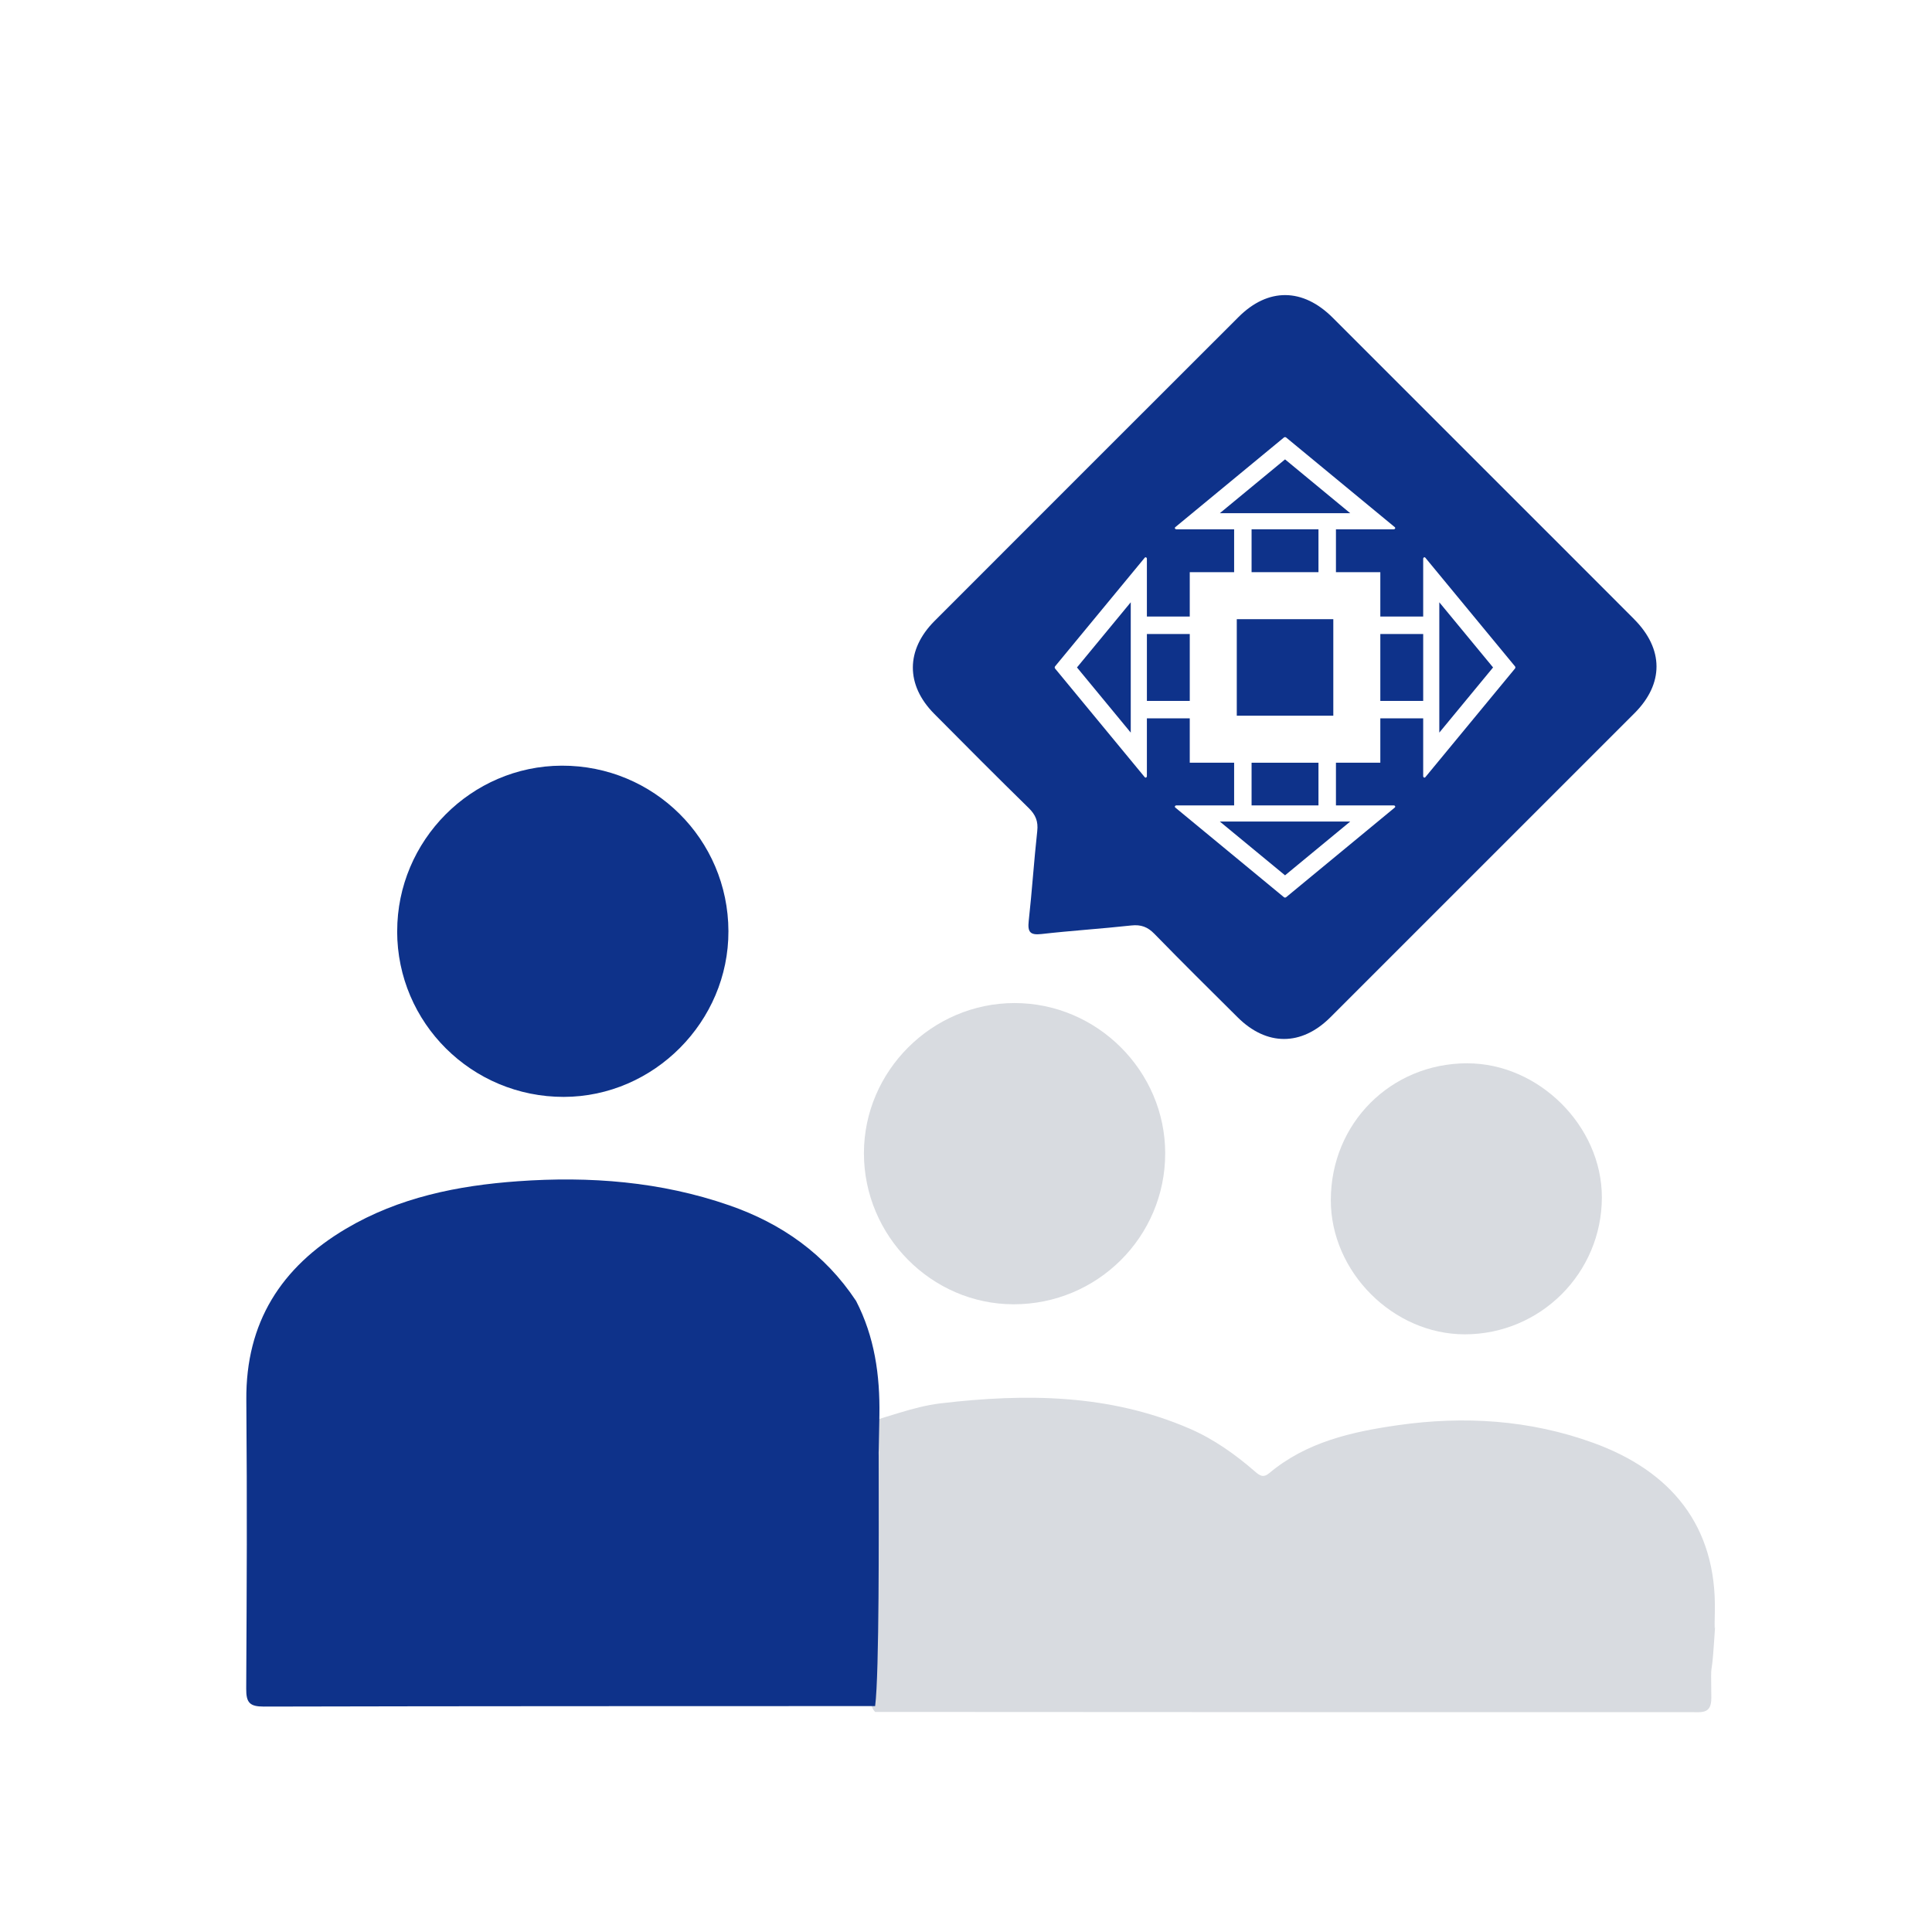
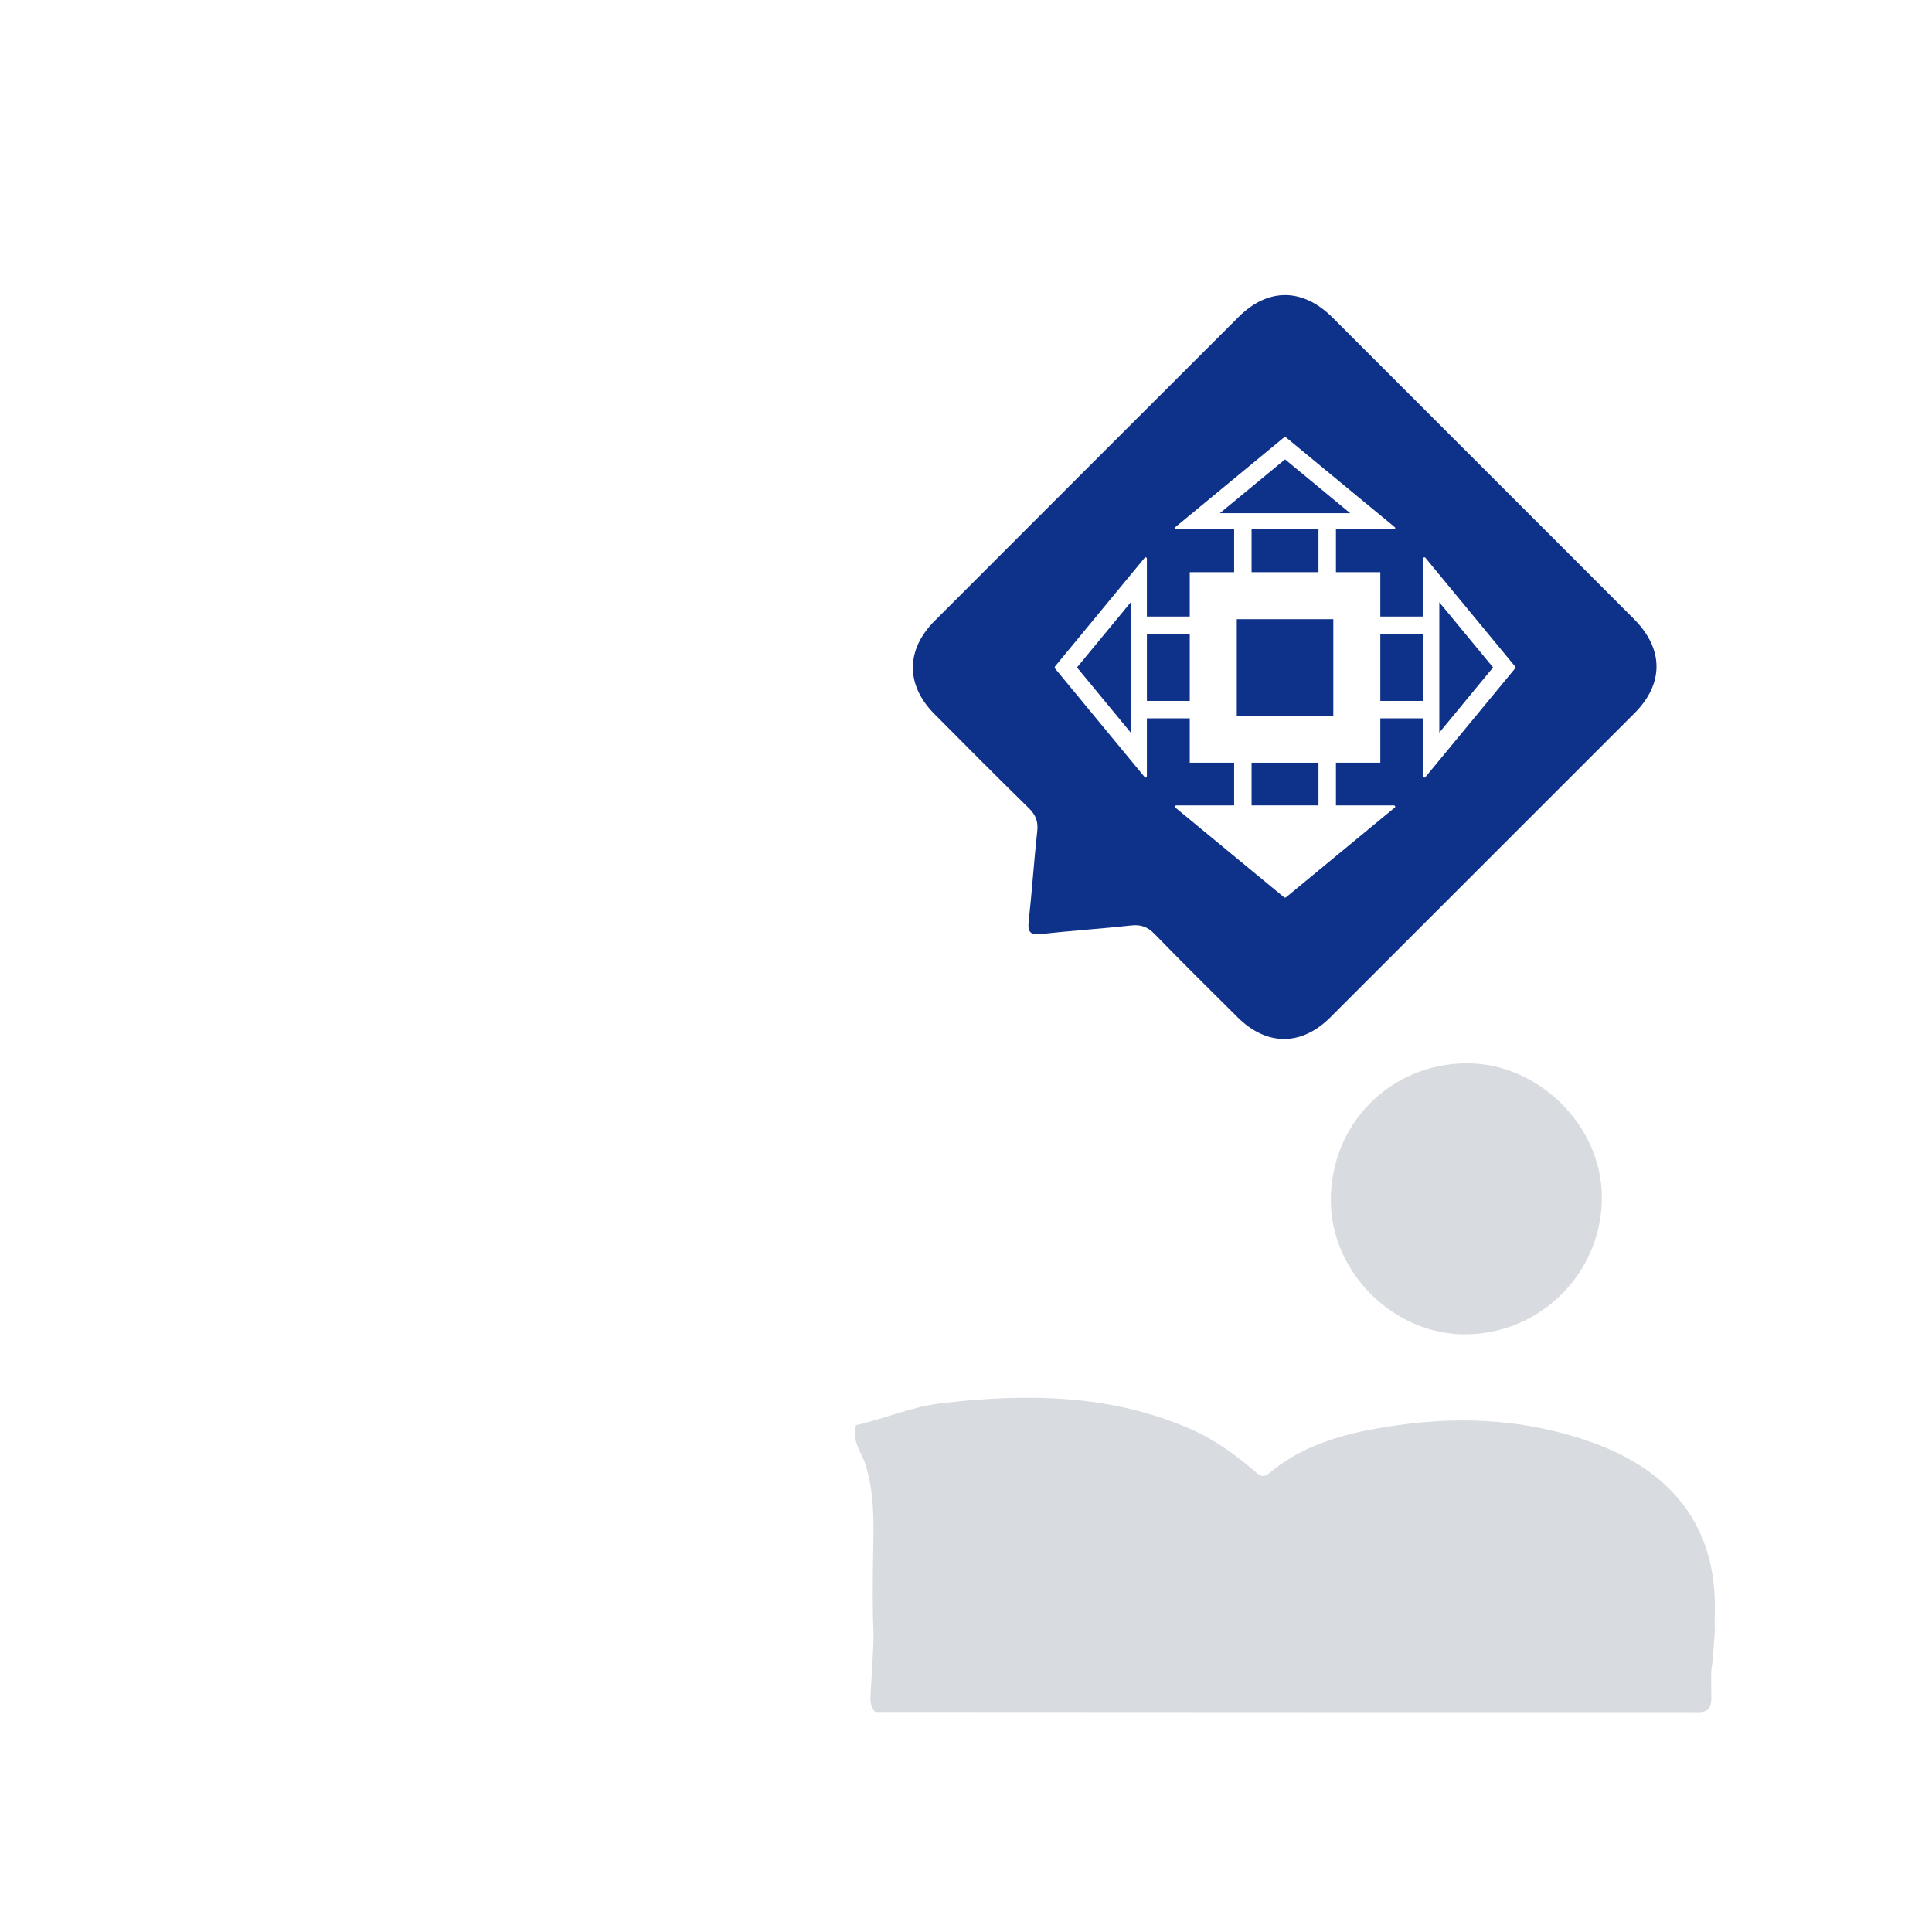
<svg xmlns="http://www.w3.org/2000/svg" id="_图层_2" data-name="图层_2" viewBox="0 0 512 512">
  <defs>
    <style>
      .cls-1 {
        fill: #d8dbe0;
      }

      .cls-2 {
        fill: none;
      }

      .cls-3 {
        fill: #0e328a;
      }
    </style>
  </defs>
  <g id="_图层_1-2" data-name="图层_1">
    <g>
      <polyline class="cls-2" points="0 512 0 0 512 0 512 512" />
      <path class="cls-1" d="M226.85,377.68c7.57-1.68,14.74-4.88,22.53-5.79,22.46-2.64,44.64-2.47,65.85,6.7,6.41,2.77,12.1,6.81,17.37,11.39,1.26,1.09,2.2,1.74,3.8.39,9.81-8.22,21.82-10.93,33.98-12.67,17.58-2.52,35-1.44,51.86,4.67,20.36,7.38,32.77,21.81,32.21,44.88-.25,10.3.49-2.74-.18,7.52-.76,11.77-.89,3.38-.75,15.15.05,4.3-2.49,3.82-5.19,3.82-30.09,0-60.17,0-90.26,0-42.05-.01-84.1-.04-126.16-.06-1.09-1.2-1.31-2.65-1.22-4.18,1.53-25.91.38-8.31.64-34.23.09-8.94.81-17.94-1.83-26.76-1.06-3.54-3.92-6.71-2.66-10.84Z" />
-       <path class="cls-3" d="M226.85,344.72c4.92,9.53,6.37,19.67,6.2,30.34-.35,21.11-.15-1.31-.18,19.8-.01,8.63.18,48.67-.95,57.27-53.99.02-107.99,0-161.99.13-3.77,0-4.7-1.04-4.68-4.73.15-29.57.26-47.01.03-76.58-.16-20.48,9.22-35.14,26.38-45.31,14.04-8.32,29.65-11.46,45.63-12.6,19.01-1.36,37.81.08,55.99,6.39,13.89,4.82,25.35,12.91,33.56,25.29Z" />
-       <path class="cls-3" d="M105.26,246.81c-.02-24.06,19.62-43.83,43.62-43.9,24.38-.07,44.09,19.5,44.16,43.85.07,23.95-19.74,43.89-43.63,43.93-24.38.03-44.14-19.6-44.16-43.88Z" />
-       <path class="cls-1" d="M268.89,265.82c21.85,0,39.89,18,39.9,39.81.01,22.14-17.98,40.05-40.19,40.02-21.75-.03-39.67-18.13-39.65-40.06.02-21.8,18.06-39.77,39.94-39.77Z" />
+       <path class="cls-1" d="M268.89,265.82Z" />
      <path class="cls-1" d="M388.82,281.79c18.96-.02,35.68,16.61,35.69,35.49,0,20.07-16.26,36.33-36.33,36.33-18.99,0-35.52-16.55-35.5-35.58.02-20.32,15.87-36.22,36.15-36.25Z" />
      <g>
        <rect class="cls-3" x="331.68" y="202.13" width="17.73" height="11.31" />
-         <polygon class="cls-3" points="340.55 231.97 357.82 217.72 323.27 217.72 340.55 231.97" />
        <rect class="cls-3" x="327.76" y="164.09" width="25.58" height="25.58" />
        <rect class="cls-3" x="303.94" y="168.02" width="11.36" height="17.73" />
        <polygon class="cls-3" points="299.66 194.15 299.66 159.61 285.41 176.88 299.66 194.15" />
        <rect class="cls-3" x="331.68" y="140.27" width="17.73" height="11.36" />
        <path class="cls-3" d="M433.05,164.07c-13.61-13.65-24.66-24.67-38.29-38.3-13.75-13.75-27.82-27.84-41.58-41.58-7.92-7.91-17.13-7.99-24.94-.19-21.87,21.84-58.73,58.69-80.57,80.56-7.64,7.65-7.67,16.97-.1,24.6,8.19,8.26,16.73,16.84,25.05,24.98,1.83,1.79,2.55,3.54,2.26,6.12-.87,7.92-1.38,15.89-2.26,23.81-.32,2.91.34,3.8,3.37,3.46,7.92-.9,15.88-1.4,23.81-2.27,2.56-.28,4.33.37,6.13,2.22,8.13,8.32,13.8,13.91,22.05,22.11,7.69,7.66,16.91,7.67,24.59,0,21.87-21.84,58.72-58.69,80.57-80.56,7.84-7.84,7.8-17.03-.09-24.95ZM401.49,177.17l-23.76,28.79c-.07.08-.15.12-.23.12-.17,0-.34-.16-.34-.41v-15.3h-11.36v11.76h-11.76v11.31h15.3c.25,0,.41.17.41.34,0,.08-.04.17-.12.23l-28.79,23.76c-.16.13-.42.13-.58,0l-28.79-23.76c-.08-.07-.12-.15-.12-.23,0-.17.16-.34.41-.34h15.3v-11.31h-11.76v-11.76h-11.36v15.3c0,.25-.17.41-.34.41-.08,0-.17-.04-.23-.12l-23.76-28.79c-.13-.16-.13-.42,0-.58l23.76-28.79c.07-.08.15-.12.23-.12.17,0,.34.16.34.41v15.3h11.36v-11.76h11.76v-11.36h-15.3c-.25,0-.41-.17-.41-.34,0-.08.04-.17.12-.23l28.79-23.76c.16-.13.42-.13.58,0l28.79,23.76c.08.07.12.15.12.23,0,.17-.16.34-.41.34h-15.3v11.36h11.76v11.76h11.36v-15.3c0-.25.17-.41.34-.41.08,0,.17.04.23.12l23.76,28.79c.13.16.13.42,0,.58Z" />
        <polygon class="cls-3" points="381.43 194.15 395.68 176.88 381.43 159.61 381.43 194.15" />
        <rect class="cls-3" x="365.8" y="168.02" width="11.36" height="17.73" />
        <polygon class="cls-3" points="340.55 121.74 323.27 136 357.82 136 340.55 121.74" />
      </g>
    </g>
  </g>
</svg>